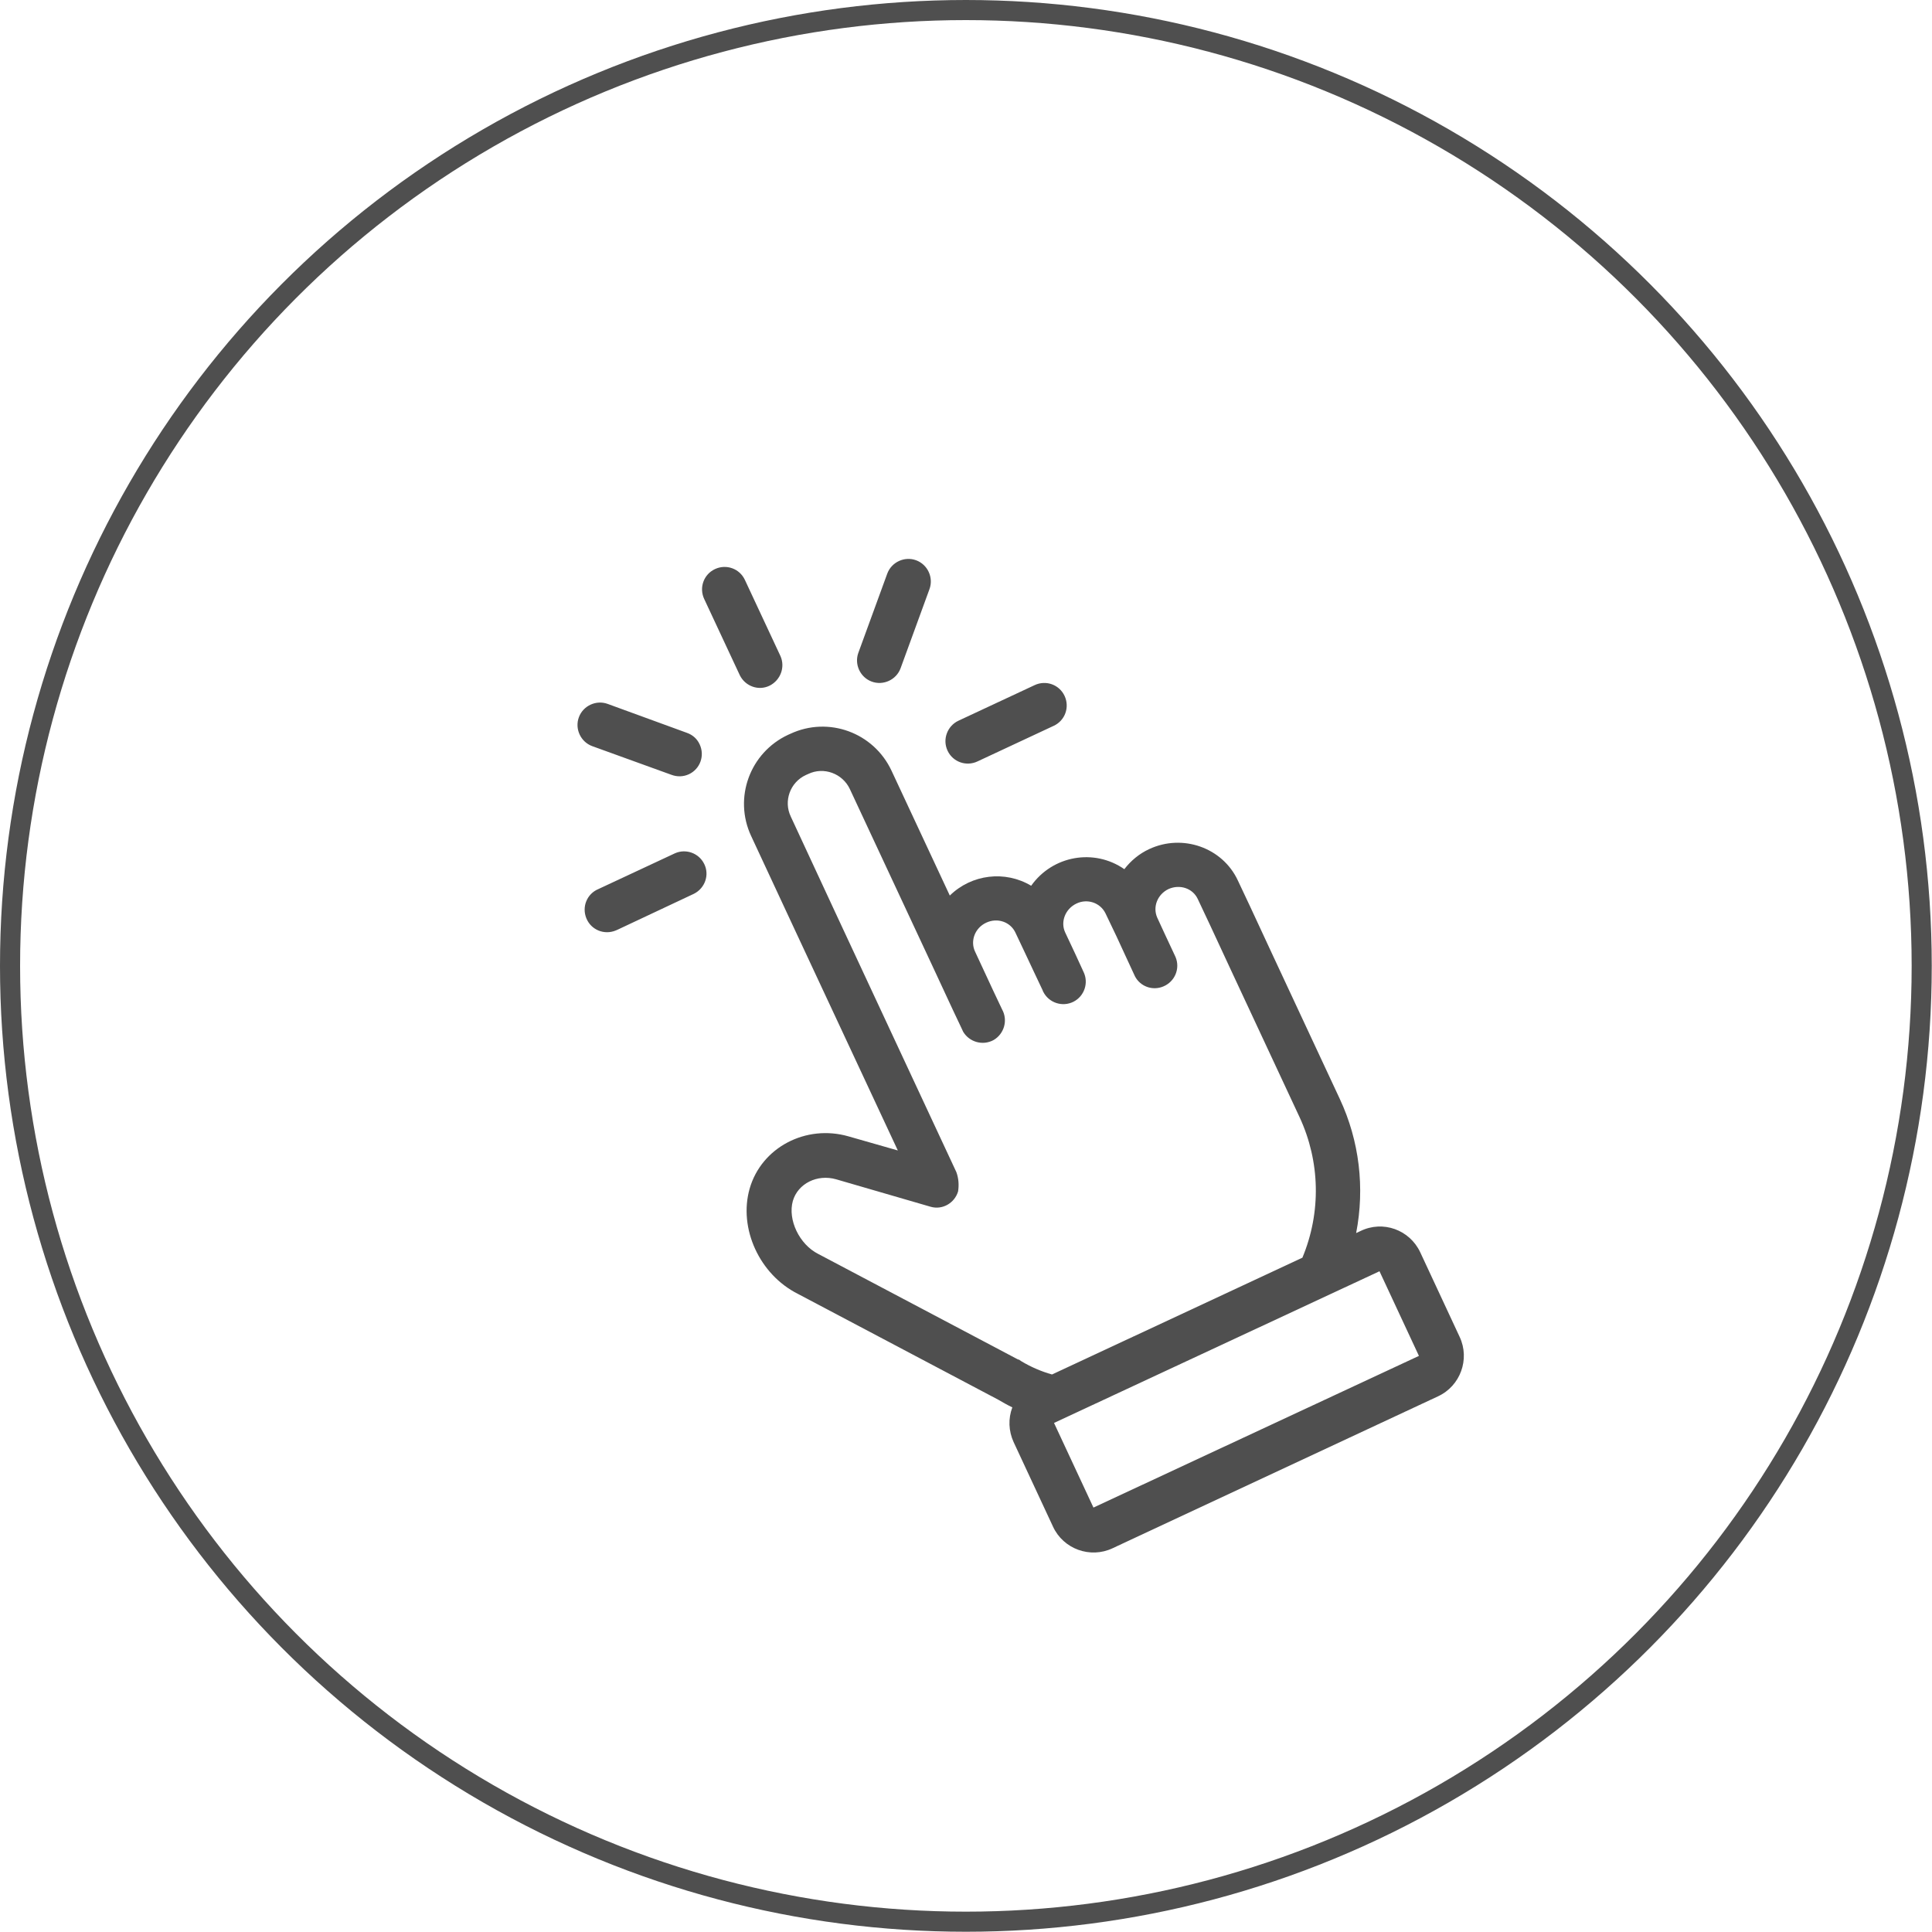
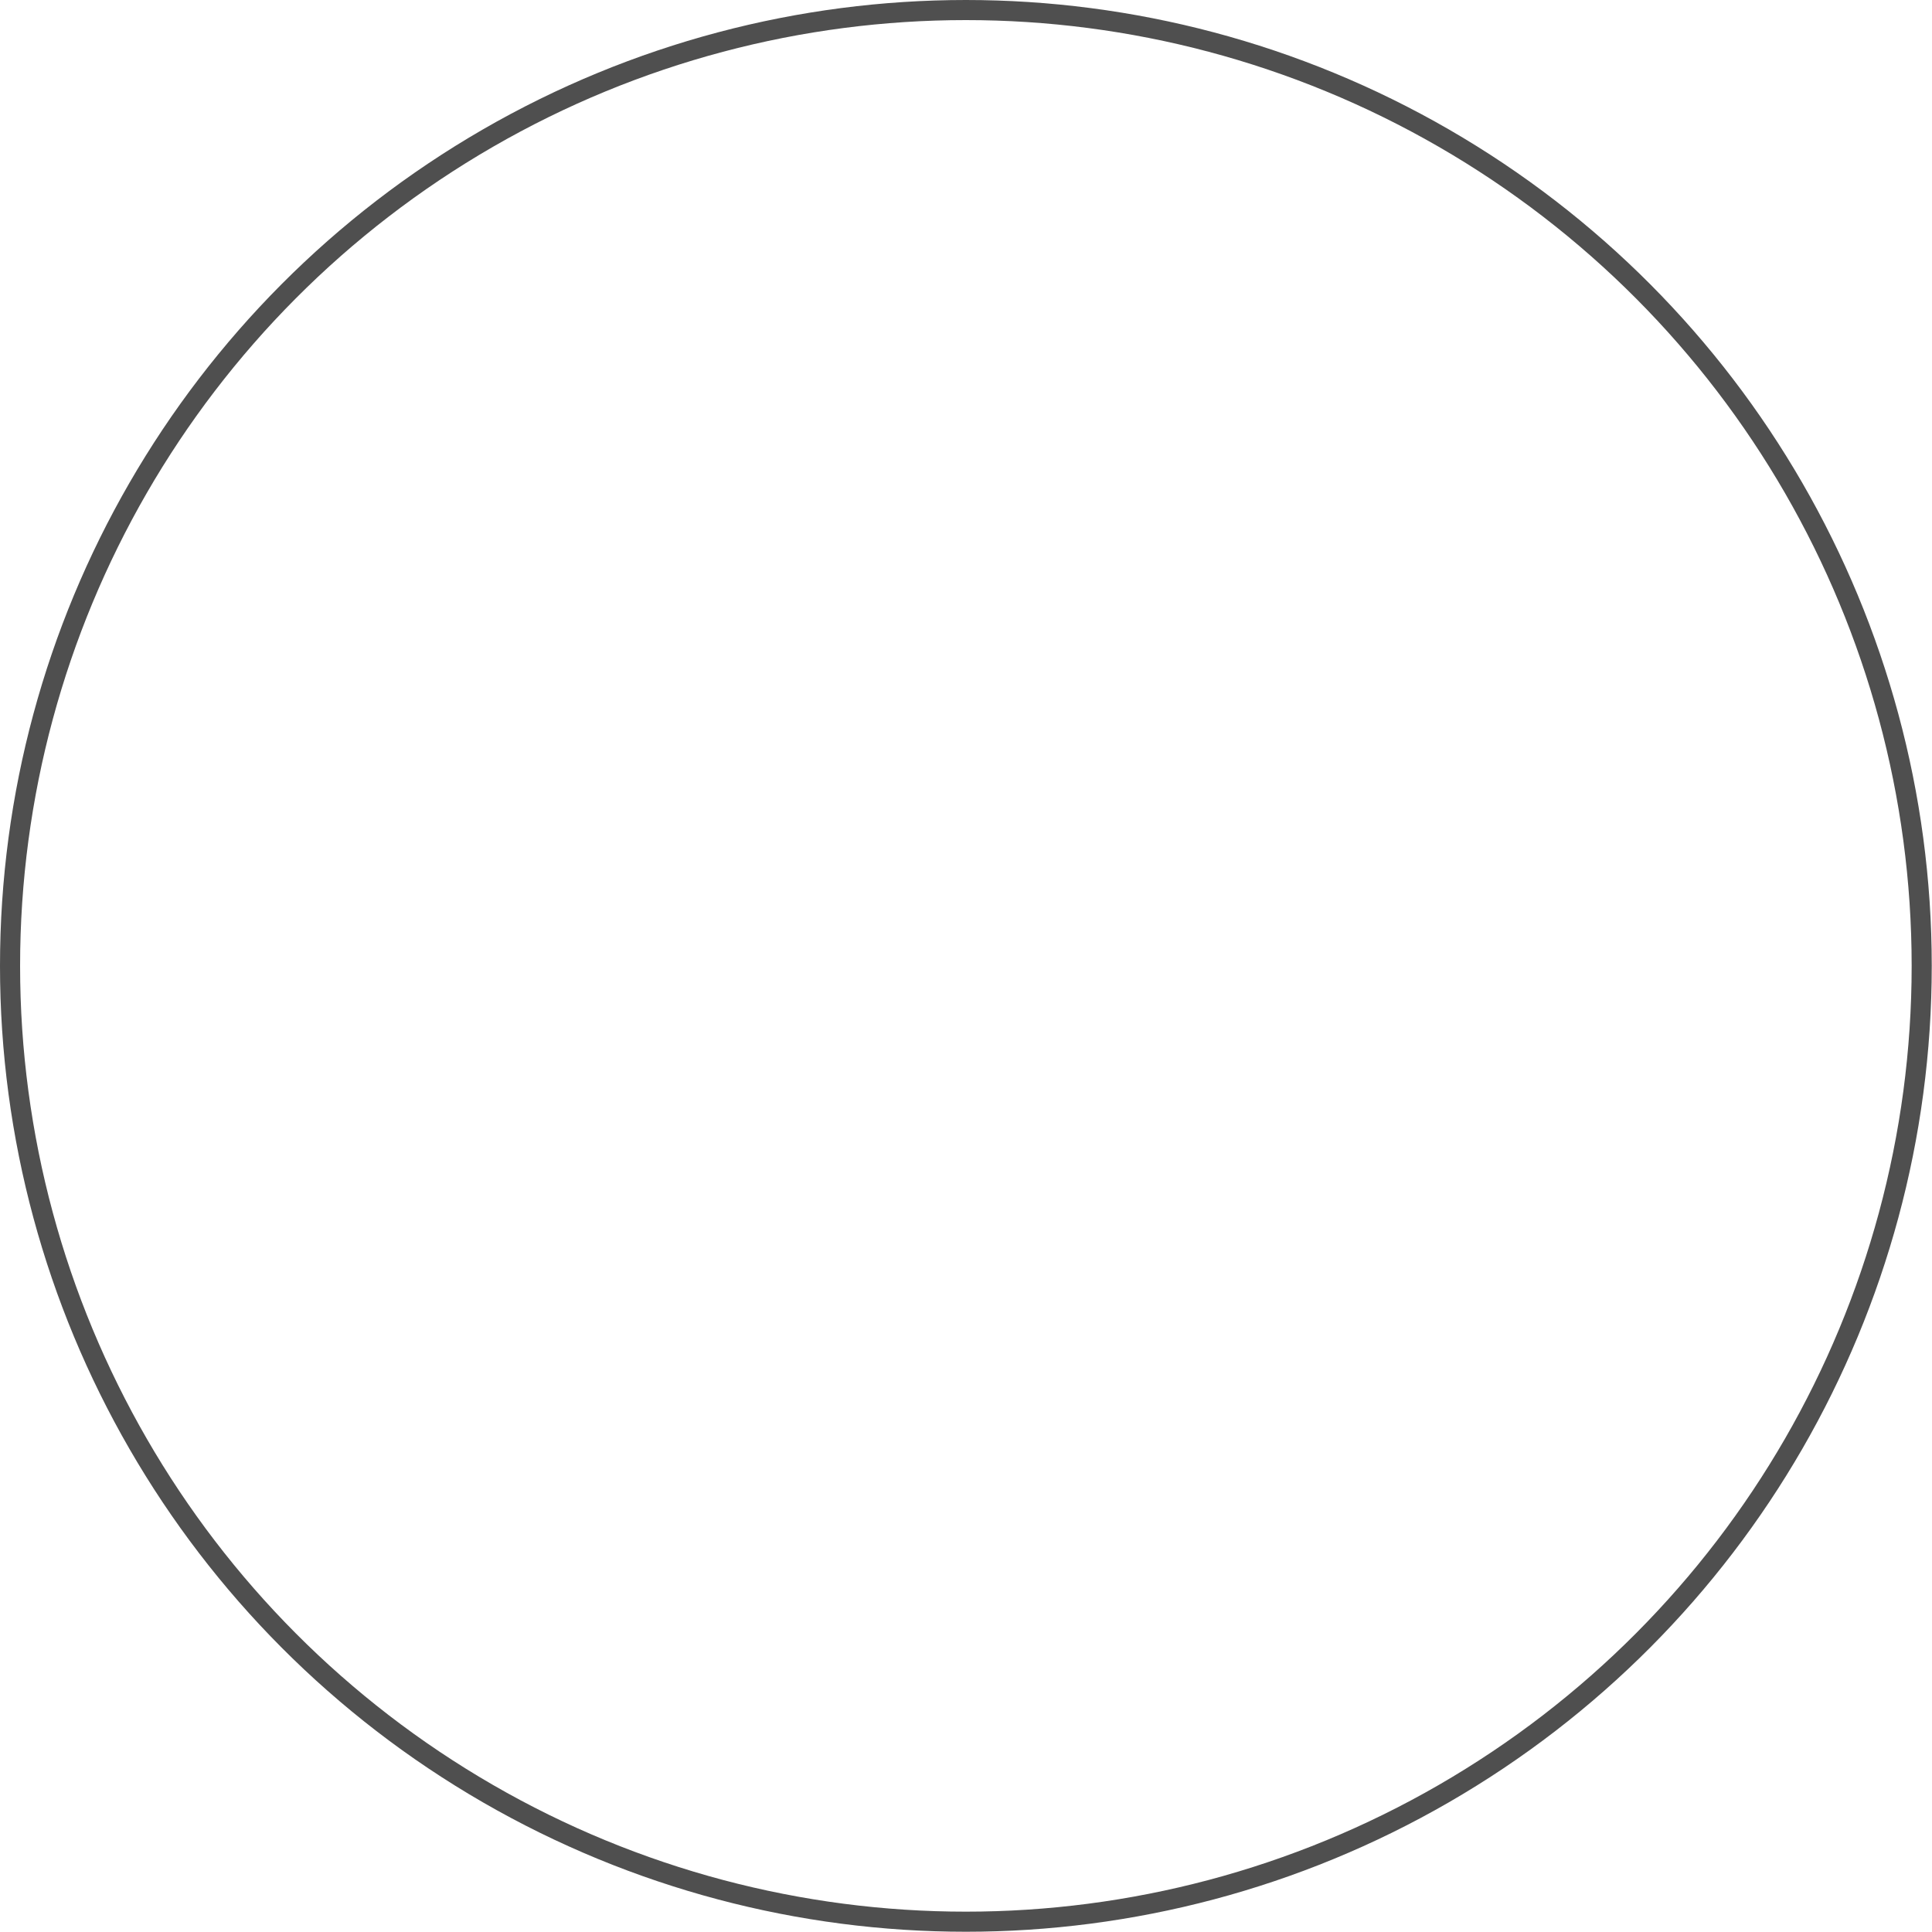
<svg xmlns="http://www.w3.org/2000/svg" version="1.1" id="Layer_1" x="0px" y="0px" viewBox="0 0 769.3 769.3" style="enable-background:new 0 0 769.3 769.3;" xml:space="preserve">
  <style type="text/css">
	.st0{fill:none;stroke:#4F4F4F;stroke-width:8;}
	.st1{fill:#4F4F4F;}
</style>
  <circle class="st0" cx="384.6" cy="384.6" r="380.6" />
-   <path class="st1" d="M549.3,506.2l-129.6,60.4l15.7,33.7L565,539.9L549.3,506.2z M418.9,547.3l99.7-46.5c7.5-18,7.1-38.2-1.1-55.9  l-27.2-58.3l-8.5-18.3l-4.9-10.4c-2-4.2-7.1-5.9-11.6-3.9c-4.4,2.1-6.4,7.1-4.5,11.4l3,6.5l4.3,9.2c1.9,4.6-0.3,9.8-4.9,11.7  c-4.3,1.8-9.2,0-11.3-4.1l-4.3-9.3l-3-6.5l-4.4-9.2c-2.1-4.3-7.3-6-11.6-3.9c-4.4,2.1-6.4,7.2-4.5,11.4l3.9,8.3l3.4,7.4  c2.2,4.4,0.4,9.8-4,12c-4.4,2.2-9.8,0.4-12-4c-0.1-0.2-0.2-0.3-0.2-0.5l-3.5-7.4l-3.9-8.3l-3.5-7.4c-2-4.2-7.1-6-11.6-3.9  s-6.4,7.2-4.5,11.4l7.3,15.7l3.5,7.4c2.4,4.3,0.9,9.7-3.3,12.2c-4.3,2.4-9.7,0.9-12.2-3.3c-0.2-0.4-0.4-0.9-0.6-1.3l-3.5-7.4  l-7.3-15.7l-33.7-72.2c-2.9-6.2-10.4-9-16.6-6l-0.9,0.4c-6.3,2.9-9,10.4-6,16.6l17.6,37.9l26.8,57.5l21.5,46.1  c0.9,2.4,1.1,5.1,0.7,7.7c-1.4,4.7-6.3,7.5-11,6.1c0,0,0,0,0,0L333,469.6c-7.6-2.2-15.3,1.7-17.3,8.6c-2.1,7.5,2.6,17.3,10.1,21.1  l0.2,0.1l79.5,42l0.1-0.1l1.2,0.8l0,0C410.5,544.3,414.6,546.1,418.9,547.3 M565.5,498.6l15.7,33.7c4.2,8.9,0.3,19.6-8.6,23.7  L443,616.5c-8.9,4.2-19.6,0.3-23.7-8.6l-15.7-33.7c-2-4.4-2.2-9.3-0.5-13.8c-1.9-0.9-3.8-2-5.7-3.1l-79.7-42.1  c-15.3-7.7-23.7-26.1-19.2-41.9c4.7-16.4,22.4-25.7,39.4-20.8l19.6,5.6l-14-30l-26.8-57.4l-17.6-37.8c-7.1-15.2-0.5-33.2,14.7-40.3  l0.9-0.4c15.2-7.1,33.2-0.5,40.3,14.7l23.2,49.7c8.7-8.5,22-10.1,32.4-3.9c8.5-12,25-15,37.1-6.6c2.6-3.4,6-6.2,9.9-8  c13.3-6.2,29.2-0.6,35.3,12.5l4.9,10.4l8.5,18.3l27.2,58.3c7.8,16.7,10,35.4,6.5,53.4l1.7-0.8C550.7,485.8,561.3,489.7,565.5,498.6   M310.8,261.3l-14.2-30.4c-2.1-4.5-7.4-6.4-11.9-4.3c-4.5,2.1-6.4,7.4-4.3,11.9l14.2,30.4c2.2,4.4,7.5,6.3,11.9,4.1  C310.8,270.8,312.7,265.7,310.8,261.3 M276.3,355.9c4.4-2.2,6.3-7.5,4.1-11.9c-2.1-4.3-7.3-6.2-11.7-4.2l-30.4,14.2  c-4.6,1.9-6.7,7.1-4.8,11.7s7.1,6.7,11.7,4.8c0.2-0.1,0.5-0.2,0.7-0.3L276.3,355.9z M274.3,308.3c4.5-2.1,6.4-7.4,4.3-11.9  c-1-2.2-2.8-3.8-5.1-4.6L242,280.3c-4.6-1.7-9.8,0.7-11.5,5.3c-1.7,4.6,0.7,9.8,5.3,11.5l0,0l31.5,11.4  C269.7,309.4,272.1,309.3,274.3,308.3 M353.3,228.4l-11.5,31.5c-1.7,4.6,0.7,9.8,5.3,11.5c4.6,1.7,9.8-0.7,11.5-5.3l11.5-31.5  c1.7-4.6-0.7-9.8-5.3-11.5S355,223.8,353.3,228.4 M381.6,287l30.4-14.2c4.5-2.1,9.8-0.2,11.9,4.3s0.2,9.8-4.3,11.9l0,0l-30.4,14.2  c-4.5,2.1-9.8,0.2-11.9-4.3S377.2,289.1,381.6,287" />
</svg>